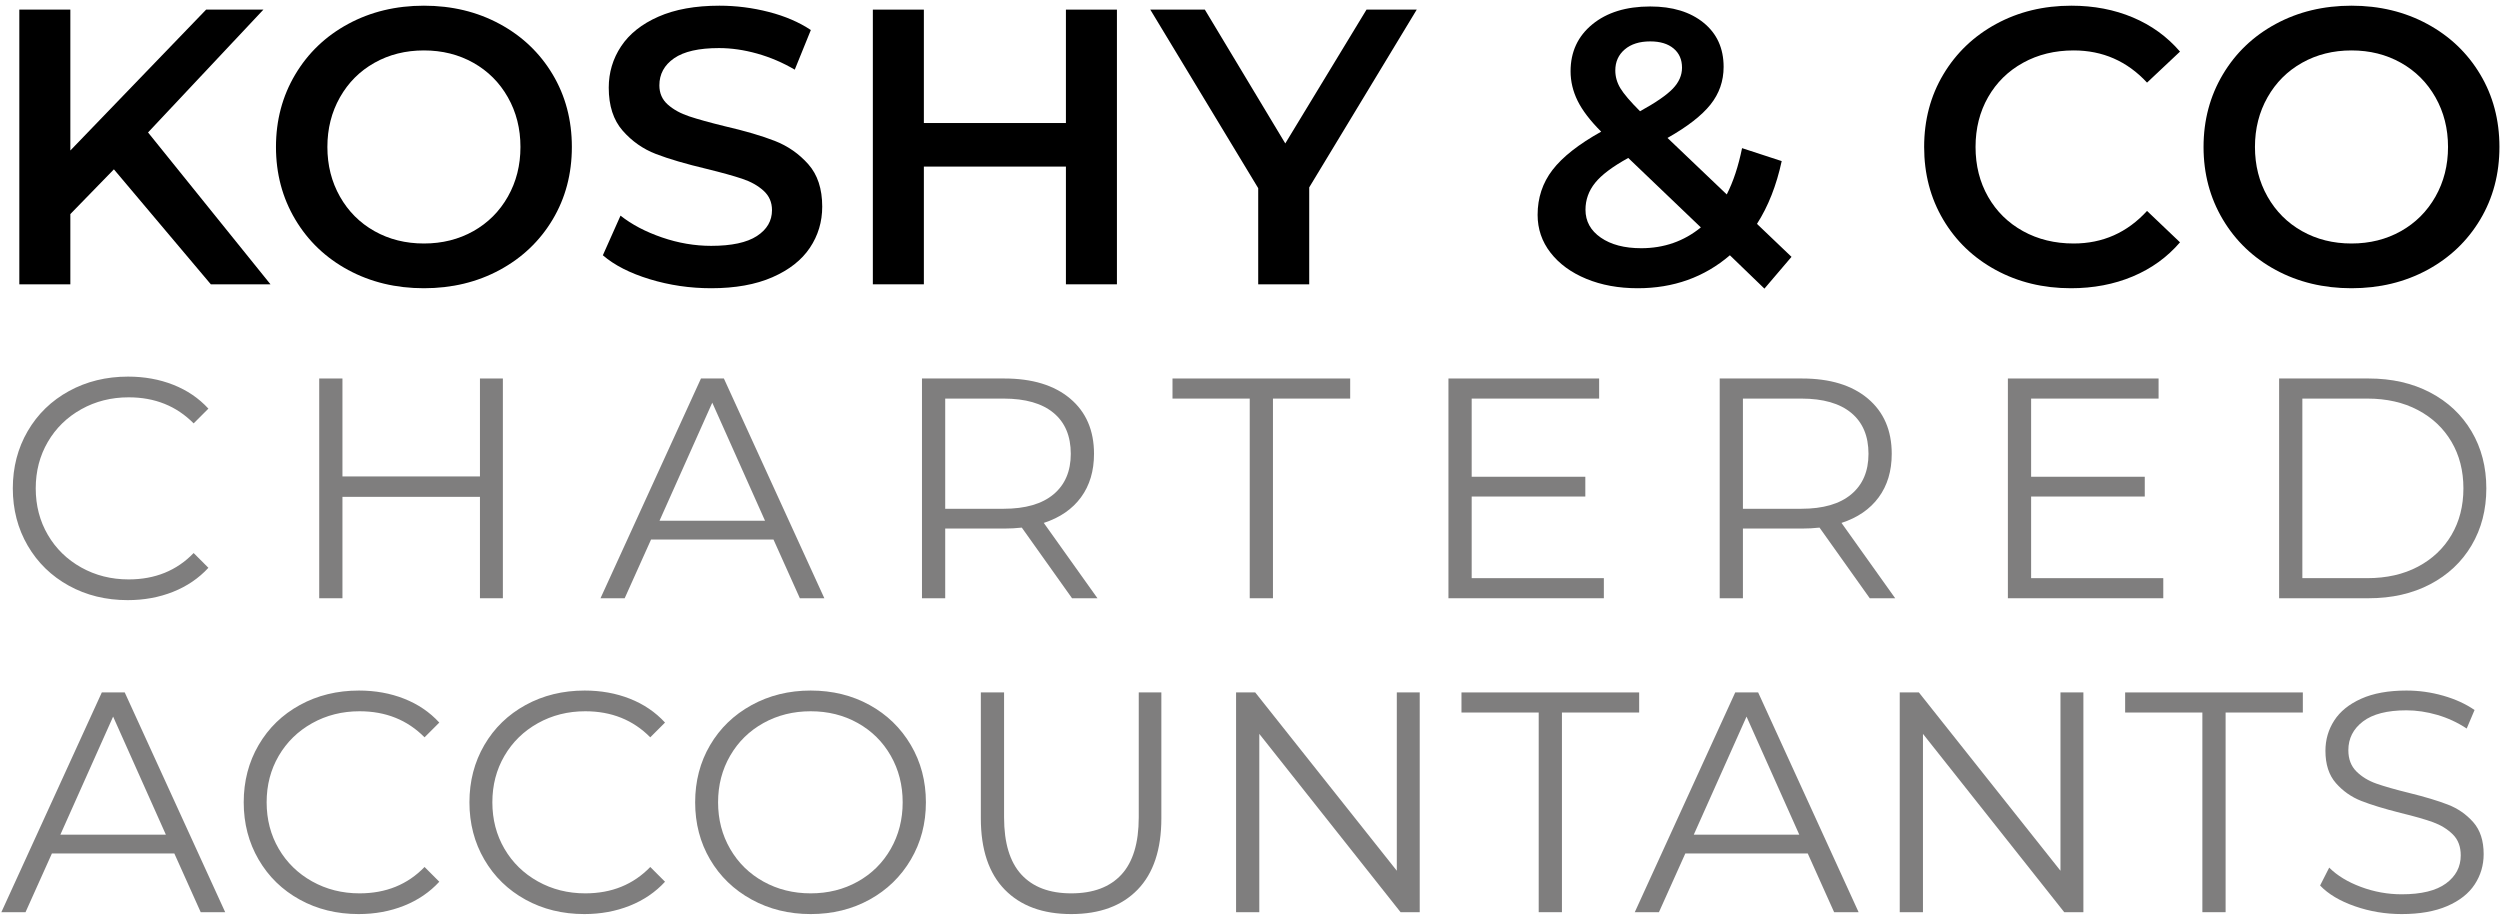
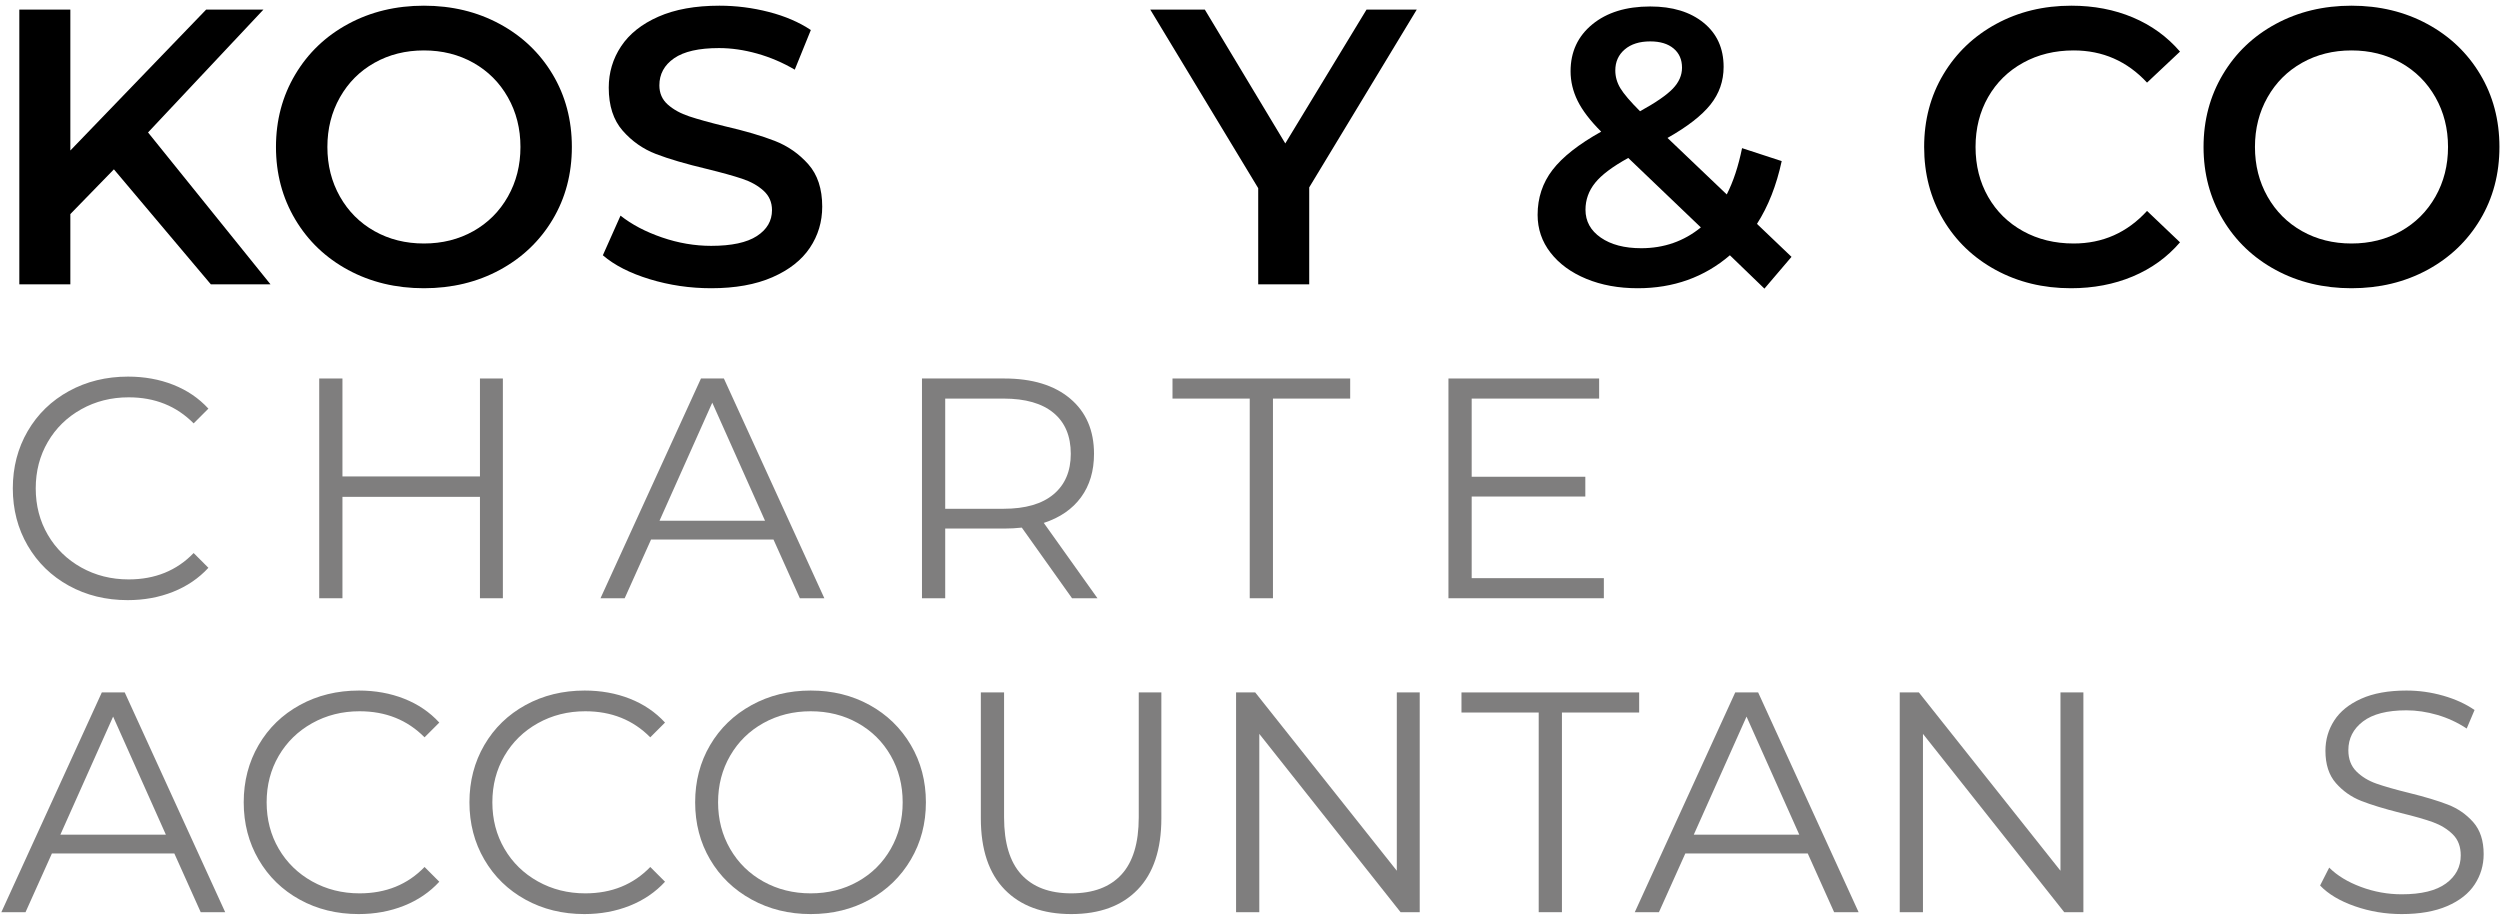
<svg xmlns="http://www.w3.org/2000/svg" width="100%" height="100%" viewBox="0 0 506 186" version="1.1" xml:space="preserve" style="fill-rule:evenodd;clip-rule:evenodd;stroke-linejoin:round;stroke-miterlimit:2;">
  <g transform="matrix(1,0,0,1,-35,-27)">
    <g>
      <path d="M58.054,61.273L49.238,70.328L49.238,84.545L38.912,84.545L38.912,28.947L49.238,28.947L49.238,57.46L76.719,28.947L88.315,28.947L64.963,53.807L89.745,84.545L77.672,84.545L58.054,61.273Z" style="fill-rule:nonzero;" />
      <path d="M120.801,85.339C115.135,85.339 110.025,84.108 105.472,81.646C100.918,79.184 97.344,75.768 94.749,71.4C92.154,67.031 90.857,62.147 90.857,56.746C90.857,51.345 92.154,46.46 94.749,42.092C97.344,37.723 100.918,34.308 105.472,31.846C110.025,29.383 115.135,28.152 120.801,28.152C126.466,28.152 131.576,29.383 136.13,31.846C140.684,34.308 144.258,37.71 146.853,42.052C149.447,46.394 150.744,51.292 150.744,56.746C150.744,62.2 149.447,67.098 146.853,71.439C144.258,75.781 140.684,79.184 136.13,81.646C131.576,84.108 126.466,85.339 120.801,85.339ZM120.801,76.284C124.507,76.284 127.843,75.45 130.808,73.783C133.774,72.115 136.104,69.785 137.798,66.793C139.492,63.801 140.34,60.452 140.34,56.746C140.34,53.039 139.492,49.69 137.798,46.698C136.104,43.707 133.774,41.377 130.808,39.709C127.843,38.041 124.507,37.207 120.801,37.207C117.094,37.207 113.758,38.041 110.793,39.709C107.828,41.377 105.498,43.707 103.804,46.698C102.109,49.69 101.262,53.039 101.262,56.746C101.262,60.452 102.109,63.801 103.804,66.793C105.498,69.785 107.828,72.115 110.793,73.783C113.758,75.45 117.094,76.284 120.801,76.284Z" style="fill-rule:nonzero;" />
      <path d="M178.941,85.339C174.652,85.339 170.508,84.73 166.51,83.512C162.513,82.294 159.349,80.679 157.019,78.667L160.593,70.645C162.87,72.446 165.663,73.915 168.973,75.053C172.282,76.192 175.605,76.761 178.941,76.761C183.071,76.761 186.155,76.099 188.194,74.775C190.232,73.452 191.252,71.704 191.252,69.533C191.252,67.945 190.682,66.634 189.544,65.602C188.406,64.569 186.963,63.762 185.215,63.179C183.468,62.597 181.085,61.935 178.067,61.194C173.831,60.187 170.402,59.181 167.781,58.175C165.16,57.169 162.91,55.594 161.03,53.449C159.15,51.305 158.21,48.406 158.21,44.752C158.21,41.681 159.044,38.888 160.712,36.373C162.38,33.858 164.895,31.859 168.258,30.376C171.62,28.894 175.737,28.152 180.609,28.152C183.997,28.152 187.333,28.576 190.616,29.423C193.899,30.27 196.732,31.488 199.115,33.077L195.858,41.099C193.423,39.669 190.881,38.584 188.233,37.842C185.586,37.101 183.018,36.73 180.529,36.73C176.452,36.73 173.421,37.419 171.435,38.795C169.449,40.172 168.456,41.999 168.456,44.276C168.456,45.864 169.026,47.162 170.164,48.168C171.303,49.174 172.745,49.968 174.493,50.55C176.24,51.133 178.623,51.795 181.641,52.536C185.771,53.489 189.16,54.482 191.808,55.515C194.455,56.547 196.719,58.122 198.599,60.24C200.478,62.358 201.418,65.218 201.418,68.818C201.418,71.89 200.584,74.669 198.916,77.158C197.248,79.647 194.72,81.632 191.331,83.115C187.942,84.598 183.812,85.339 178.941,85.339Z" style="fill-rule:nonzero;" />
-       <path d="M261.066,28.947L261.066,84.545L250.742,84.545L250.742,60.717L221.99,60.717L221.99,84.545L211.664,84.545L211.664,28.947L221.99,28.947L221.99,51.901L250.742,51.901L250.742,28.947L261.066,28.947Z" style="fill-rule:nonzero;" />
      <path d="M299.986,64.927L299.986,84.545L289.661,84.545L289.661,65.085L267.818,28.947L278.859,28.947L295.141,56.031L311.582,28.947L321.749,28.947L299.986,64.927Z" style="fill-rule:nonzero;" />
      <path d="M392.12,85.418L385.131,78.667C379.942,83.115 373.72,85.339 366.466,85.339C362.6,85.339 359.132,84.704 356.061,83.433C352.99,82.162 350.58,80.401 348.833,78.151C347.086,75.901 346.212,73.346 346.212,70.486C346.212,67.045 347.218,64.013 349.23,61.392C351.242,58.771 354.525,56.19 359.079,53.648C356.855,51.424 355.267,49.346 354.313,47.413C353.36,45.48 352.884,43.482 352.884,41.416C352.884,37.498 354.353,34.334 357.292,31.925C360.231,29.516 364.136,28.311 369.007,28.311C373.508,28.311 377.109,29.41 379.809,31.607C382.51,33.805 383.86,36.783 383.86,40.543C383.86,43.402 382.973,45.944 381.199,48.168C379.425,50.392 376.526,52.642 372.502,54.919L384.495,66.356C385.819,63.762 386.852,60.638 387.593,56.984L395.615,59.605C394.556,64.529 392.888,68.765 390.611,72.313L397.601,78.985L392.12,85.418ZM369.007,35.38C366.836,35.38 365.115,35.923 363.845,37.008C362.574,38.094 361.938,39.51 361.938,41.258C361.938,42.528 362.282,43.733 362.971,44.871C363.659,46.01 364.983,47.559 366.942,49.518C370.119,47.771 372.33,46.248 373.574,44.951C374.819,43.654 375.441,42.237 375.441,40.702C375.441,39.06 374.872,37.763 373.733,36.81C372.595,35.857 371.019,35.38 369.007,35.38ZM367.18,77.238C371.787,77.238 375.811,75.834 379.253,73.028L364.559,58.97C361.382,60.717 359.145,62.398 357.848,64.013C356.551,65.628 355.902,67.442 355.902,69.454C355.902,71.784 356.934,73.663 359,75.093C361.065,76.523 363.792,77.238 367.18,77.238Z" style="fill-rule:nonzero;" />
      <path d="M454.152,85.339C448.539,85.339 443.469,84.108 438.942,81.646C434.415,79.184 430.867,75.781 428.299,71.439C425.731,67.098 424.447,62.2 424.447,56.746C424.447,51.292 425.744,46.394 428.338,42.052C430.933,37.71 434.494,34.308 439.021,31.846C443.549,29.383 448.619,28.152 454.231,28.152C458.785,28.152 462.942,28.947 466.701,30.535C470.461,32.124 473.638,34.427 476.232,37.445L469.561,43.72C465.536,39.378 460.585,37.207 454.708,37.207C450.895,37.207 447.48,38.041 444.462,39.709C441.444,41.377 439.087,43.693 437.393,46.659C435.699,49.624 434.851,52.986 434.851,56.746C434.851,60.505 435.699,63.868 437.393,66.833C439.087,69.798 441.444,72.115 444.462,73.783C447.48,75.45 450.895,76.284 454.708,76.284C460.585,76.284 465.536,74.087 469.561,69.692L476.232,76.046C473.638,79.064 470.448,81.368 466.662,82.956C462.876,84.545 458.706,85.339 454.152,85.339Z" style="fill-rule:nonzero;" />
      <path d="M510.942,85.339C505.276,85.339 500.166,84.108 495.612,81.646C491.059,79.184 487.484,75.768 484.89,71.4C482.295,67.031 480.998,62.147 480.998,56.746C480.998,51.345 482.295,46.46 484.89,42.092C487.484,37.723 491.059,34.308 495.612,31.846C500.166,29.383 505.276,28.152 510.942,28.152C516.607,28.152 521.716,29.383 526.271,31.846C530.825,34.308 534.399,37.71 536.993,42.052C539.588,46.394 540.885,51.292 540.885,56.746C540.885,62.2 539.588,67.098 536.993,71.439C534.399,75.781 530.825,79.184 526.271,81.646C521.716,84.108 516.607,85.339 510.942,85.339ZM510.942,76.284C514.648,76.284 517.984,75.45 520.948,73.783C523.914,72.115 526.244,69.785 527.939,66.793C529.633,63.801 530.48,60.452 530.48,56.746C530.48,53.039 529.633,49.69 527.939,46.698C526.244,43.707 523.914,41.377 520.948,39.709C517.984,38.041 514.648,37.207 510.942,37.207C507.235,37.207 503.899,38.041 500.934,39.709C497.969,41.377 495.639,43.707 493.944,46.698C492.25,49.69 491.403,53.039 491.403,56.746C491.403,60.452 492.25,63.801 493.944,66.793C495.639,69.785 497.969,72.115 500.934,73.783C503.899,75.45 507.235,76.284 510.942,76.284Z" style="fill-rule:nonzero;" />
      <path d="M60.85,148.467C56.444,148.467 52.473,147.493 48.936,145.544C45.399,143.595 42.624,140.895 40.612,137.443C38.6,133.99 37.594,130.125 37.594,125.846C37.594,121.568 38.6,117.703 40.612,114.25C42.624,110.799 45.41,108.097 48.968,106.149C52.526,104.2 56.508,103.226 60.914,103.226C64.218,103.226 67.268,103.776 70.063,104.878C72.859,105.979 75.231,107.589 77.18,109.707L74.194,112.693C70.72,109.177 66.336,107.419 61.041,107.419C57.525,107.419 54.326,108.224 51.446,109.834C48.565,111.444 46.31,113.646 44.679,116.442C43.048,119.238 42.232,122.373 42.232,125.846C42.232,129.32 43.048,132.455 44.679,135.25C46.31,138.046 48.565,140.249 51.446,141.859C54.326,143.468 57.525,144.273 61.041,144.273C66.378,144.273 70.762,142.494 74.194,138.936L77.18,141.922C75.231,144.04 72.849,145.66 70.032,146.783C67.215,147.906 64.154,148.467 60.85,148.467Z" style="fill:rgb(127,126,126);fill-rule:nonzero;" />
      <path d="M136.781,103.607L136.781,148.086L132.143,148.086L132.143,127.562L104.312,127.562L104.312,148.086L99.61,148.086L99.61,103.607L104.312,103.607L104.312,123.432L132.143,123.432L132.143,103.607L136.781,103.607Z" style="fill:rgb(127,126,126);fill-rule:nonzero;" />
      <path d="M191.554,136.203L166.773,136.203L161.435,148.086L156.542,148.086L176.876,103.607L181.514,103.607L201.847,148.086L196.891,148.086L191.554,136.203ZM189.838,132.391L179.163,108.5L168.488,132.391L189.838,132.391Z" style="fill:rgb(127,126,126);fill-rule:nonzero;" />
      <path d="M251.981,148.086L241.814,133.789C240.671,133.916 239.484,133.98 238.256,133.98L226.31,133.98L226.31,148.086L221.608,148.086L221.608,103.607L238.256,103.607C243.932,103.607 248.38,104.963 251.6,107.674C254.819,110.385 256.428,114.112 256.428,118.857C256.428,122.33 255.55,125.264 253.792,127.657C252.034,130.051 249.524,131.777 246.262,132.836L257.127,148.086L251.981,148.086ZM238.129,129.976C242.534,129.976 245.902,129.002 248.232,127.054C250.562,125.105 251.727,122.373 251.727,118.857C251.727,115.256 250.562,112.492 248.232,110.565C245.902,108.637 242.534,107.674 238.129,107.674L226.31,107.674L226.31,129.976L238.129,129.976Z" style="fill:rgb(127,126,126);fill-rule:nonzero;" />
      <path d="M287.945,107.674L272.314,107.674L272.314,103.607L308.278,103.607L308.278,107.674L292.647,107.674L292.647,148.086L287.945,148.086L287.945,107.674Z" style="fill:rgb(127,126,126);fill-rule:nonzero;" />
      <path d="M359.619,144.019L359.619,148.086L328.166,148.086L328.166,103.607L358.666,103.607L358.666,107.674L332.868,107.674L332.868,123.495L355.87,123.495L355.87,127.498L332.868,127.498L332.868,144.019L359.619,144.019Z" style="fill:rgb(127,126,126);fill-rule:nonzero;" />
-       <path d="M413.438,148.086L403.272,133.789C402.128,133.916 400.942,133.98 399.713,133.98L387.768,133.98L387.768,148.086L383.066,148.086L383.066,103.607L399.713,103.607C405.39,103.607 409.838,104.963 413.057,107.674C416.276,110.385 417.886,114.112 417.886,118.857C417.886,122.33 417.007,125.264 415.249,127.657C413.491,130.051 410.981,131.777 407.719,132.836L418.585,148.086L413.438,148.086ZM399.586,129.976C403.992,129.976 407.359,129.002 409.689,127.054C412.019,125.105 413.184,122.373 413.184,118.857C413.184,115.256 412.019,112.492 409.689,110.565C407.359,108.637 403.992,107.674 399.586,107.674L387.768,107.674L387.768,129.976L399.586,129.976Z" style="fill:rgb(127,126,126);fill-rule:nonzero;" />
-       <path d="M472.849,144.019L472.849,148.086L441.396,148.086L441.396,103.607L471.896,103.607L471.896,107.674L446.098,107.674L446.098,123.495L469.1,123.495L469.1,127.498L446.098,127.498L446.098,144.019L472.849,144.019Z" style="fill:rgb(127,126,126);fill-rule:nonzero;" />
-       <path d="M496.295,103.607L514.405,103.607C519.107,103.607 523.258,104.55 526.859,106.435C530.459,108.32 533.255,110.946 535.246,114.314C537.237,117.681 538.232,121.526 538.232,125.846C538.232,130.167 537.237,134.011 535.246,137.379C533.255,140.747 530.459,143.373 526.859,145.258C523.258,147.143 519.107,148.086 514.405,148.086L496.295,148.086L496.295,103.607ZM514.15,144.019C518.047,144.019 521.458,143.246 524.38,141.7C527.303,140.154 529.57,138.014 531.179,135.282C532.789,132.55 533.594,129.405 533.594,125.846C533.594,122.288 532.789,119.143 531.179,116.411C529.57,113.678 527.303,111.539 524.38,109.993C521.458,108.447 518.047,107.674 514.15,107.674L500.997,107.674L500.997,144.019L514.15,144.019Z" style="fill:rgb(127,126,126);fill-rule:nonzero;" />
      <path d="M70.286,199.744L45.505,199.744L40.167,211.626L35.275,211.626L55.608,167.148L60.246,167.148L80.579,211.626L75.623,211.626L70.286,199.744ZM68.57,195.932L57.895,172.041L47.22,195.932L68.57,195.932Z" style="fill:rgb(127,126,126);fill-rule:nonzero;" />
      <path d="M107.584,212.008C103.179,212.008 99.207,211.033 95.67,209.085C92.133,207.136 89.359,204.436 87.347,200.983C85.334,197.531 84.328,193.666 84.328,189.387C84.328,185.109 85.334,181.243 87.347,177.791C89.359,174.339 92.144,171.638 95.702,169.69C99.26,167.741 103.242,166.767 107.648,166.767C110.952,166.767 114.002,167.317 116.798,168.419C119.593,169.52 121.966,171.13 123.914,173.248L120.928,176.234C117.454,172.718 113.07,170.96 107.775,170.96C104.259,170.96 101.061,171.765 98.18,173.375C95.3,174.985 93.044,177.187 91.413,179.983C89.782,182.779 88.967,185.914 88.967,189.387C88.967,192.861 89.782,195.995 91.413,198.791C93.044,201.587 95.3,203.79 98.18,205.399C101.061,207.009 104.259,207.814 107.775,207.814C113.112,207.814 117.497,206.035 120.928,202.477L123.914,205.463C121.966,207.582 119.583,209.201 116.766,210.324C113.949,211.446 110.888,212.008 107.584,212.008Z" style="fill:rgb(127,126,126);fill-rule:nonzero;" />
      <path d="M153.27,212.008C148.865,212.008 144.893,211.033 141.356,209.085C137.819,207.136 135.045,204.436 133.032,200.983C131.02,197.531 130.014,193.666 130.014,189.387C130.014,185.109 131.02,181.243 133.032,177.791C135.045,174.339 137.83,171.638 141.388,169.69C144.946,167.741 148.928,166.767 153.334,166.767C156.638,166.767 159.688,167.317 162.484,168.419C165.279,169.52 167.652,171.13 169.6,173.248L166.614,176.234C163.14,172.718 158.756,170.96 153.461,170.96C149.945,170.96 146.747,171.765 143.866,173.375C140.986,174.985 138.73,177.187 137.099,179.983C135.468,182.779 134.653,185.914 134.653,189.387C134.653,192.861 135.468,195.995 137.099,198.791C138.73,201.587 140.986,203.79 143.866,205.399C146.747,207.009 149.945,207.814 153.461,207.814C158.798,207.814 163.183,206.035 166.614,202.477L169.6,205.463C167.652,207.582 165.269,209.201 162.452,210.324C159.635,211.446 156.574,212.008 153.27,212.008Z" style="fill:rgb(127,126,126);fill-rule:nonzero;" />
      <path d="M199.083,212.008C194.678,212.008 190.685,211.023 187.106,209.053C183.526,207.083 180.73,204.383 178.718,200.952C176.706,197.52 175.7,193.666 175.7,189.387C175.7,185.109 176.706,181.254 178.718,177.823C180.73,174.392 183.526,171.691 187.106,169.721C190.685,167.752 194.678,166.767 199.083,166.767C203.489,166.767 207.46,167.741 210.997,169.69C214.534,171.638 217.319,174.339 219.353,177.791C221.386,181.243 222.403,185.109 222.403,189.387C222.403,193.666 221.386,197.531 219.353,200.983C217.319,204.436 214.534,207.136 210.997,209.085C207.46,211.033 203.489,212.008 199.083,212.008ZM199.083,207.814C202.599,207.814 205.776,207.02 208.614,205.431C211.452,203.843 213.676,201.64 215.286,198.823C216.896,196.006 217.701,192.861 217.701,189.387C217.701,185.914 216.896,182.768 215.286,179.951C213.676,177.134 211.452,174.932 208.614,173.343C205.776,171.755 202.599,170.96 199.083,170.96C195.567,170.96 192.38,171.755 189.52,173.343C186.661,174.932 184.416,177.134 182.785,179.951C181.154,182.768 180.339,185.914 180.339,189.387C180.339,192.861 181.154,196.006 182.785,198.823C184.416,201.64 186.661,203.843 189.52,205.431C192.38,207.02 195.567,207.814 199.083,207.814Z" style="fill:rgb(127,126,126);fill-rule:nonzero;" />
      <path d="M251.822,212.008C246.061,212.008 241.571,210.356 238.351,207.052C235.132,203.747 233.522,198.939 233.522,192.628L233.522,167.148L238.224,167.148L238.224,192.437C238.224,197.605 239.389,201.46 241.719,204.002C244.049,206.543 247.417,207.814 251.822,207.814C256.269,207.814 259.659,206.543 261.989,204.002C264.318,201.46 265.483,197.605 265.483,192.437L265.483,167.148L270.058,167.148L270.058,192.628C270.058,198.939 268.459,203.747 265.261,207.052C262.062,210.356 257.583,212.008 251.822,212.008Z" style="fill:rgb(127,126,126);fill-rule:nonzero;" />
      <path d="M322.352,167.148L322.352,211.626L318.476,211.626L289.883,175.536L289.883,211.626L285.181,211.626L285.181,167.148L289.057,167.148L317.714,203.239L317.714,167.148L322.352,167.148Z" style="fill:rgb(127,126,126);fill-rule:nonzero;" />
      <path d="M346.434,171.215L330.803,171.215L330.803,167.148L366.767,167.148L366.767,171.215L351.136,171.215L351.136,211.626L346.434,211.626L346.434,171.215Z" style="fill:rgb(127,126,126);fill-rule:nonzero;" />
      <path d="M400.889,199.744L376.108,199.744L370.77,211.626L365.878,211.626L386.211,167.148L390.849,167.148L411.182,211.626L406.226,211.626L400.889,199.744ZM399.173,195.932L388.498,172.041L377.824,195.932L399.173,195.932Z" style="fill:rgb(127,126,126);fill-rule:nonzero;" />
      <path d="M456.678,167.148L456.678,211.626L452.802,211.626L424.208,175.536L424.208,211.626L419.506,211.626L419.506,167.148L423.382,167.148L452.039,203.239L452.039,167.148L456.678,167.148Z" style="fill:rgb(127,126,126);fill-rule:nonzero;" />
-       <path d="M480.76,171.215L465.129,171.215L465.129,167.148L501.093,167.148L501.093,171.215L485.462,171.215L485.462,211.626L480.76,211.626L480.76,171.215Z" style="fill:rgb(127,126,126);fill-rule:nonzero;" />
      <path d="M521.107,212.008C517.804,212.008 514.638,211.478 511.609,210.419C508.58,209.36 506.24,207.963 504.588,206.226L506.43,202.604C508.04,204.213 510.179,205.516 512.848,206.511C515.517,207.507 518.27,208.005 521.107,208.005C525.09,208.005 528.076,207.274 530.067,205.812C532.058,204.351 533.054,202.455 533.054,200.126C533.054,198.346 532.514,196.927 531.434,195.868C530.353,194.809 529.03,193.994 527.462,193.422C525.895,192.85 523.713,192.225 520.918,191.548C517.57,190.7 514.901,189.885 512.911,189.101C510.92,188.318 509.215,187.121 507.796,185.511C506.377,183.901 505.668,181.72 505.668,178.966C505.668,176.721 506.261,174.677 507.447,172.835C508.633,170.992 510.454,169.52 512.911,168.419C515.367,167.317 518.418,166.767 522.06,166.767C524.603,166.767 527.092,167.116 529.527,167.815C531.963,168.514 534.07,169.478 535.85,170.706L534.261,174.455C532.397,173.227 530.406,172.305 528.288,171.691C526.17,171.077 524.094,170.77 522.06,170.77C518.164,170.77 515.231,171.522 513.261,173.025C511.291,174.529 510.306,176.467 510.306,178.839C510.306,180.619 510.846,182.048 511.926,183.128C513.007,184.209 514.362,185.035 515.992,185.607C517.624,186.178 519.815,186.803 522.57,187.481C525.831,188.286 528.468,189.08 530.48,189.864C532.493,190.647 534.198,191.834 535.595,193.422C536.993,195.011 537.692,197.16 537.692,199.871C537.692,202.117 537.089,204.16 535.881,206.003C534.674,207.846 532.821,209.307 530.322,210.387C527.822,211.468 524.751,212.008 521.107,212.008Z" style="fill:rgb(127,126,126);fill-rule:nonzero;" />
    </g>
  </g>
</svg>